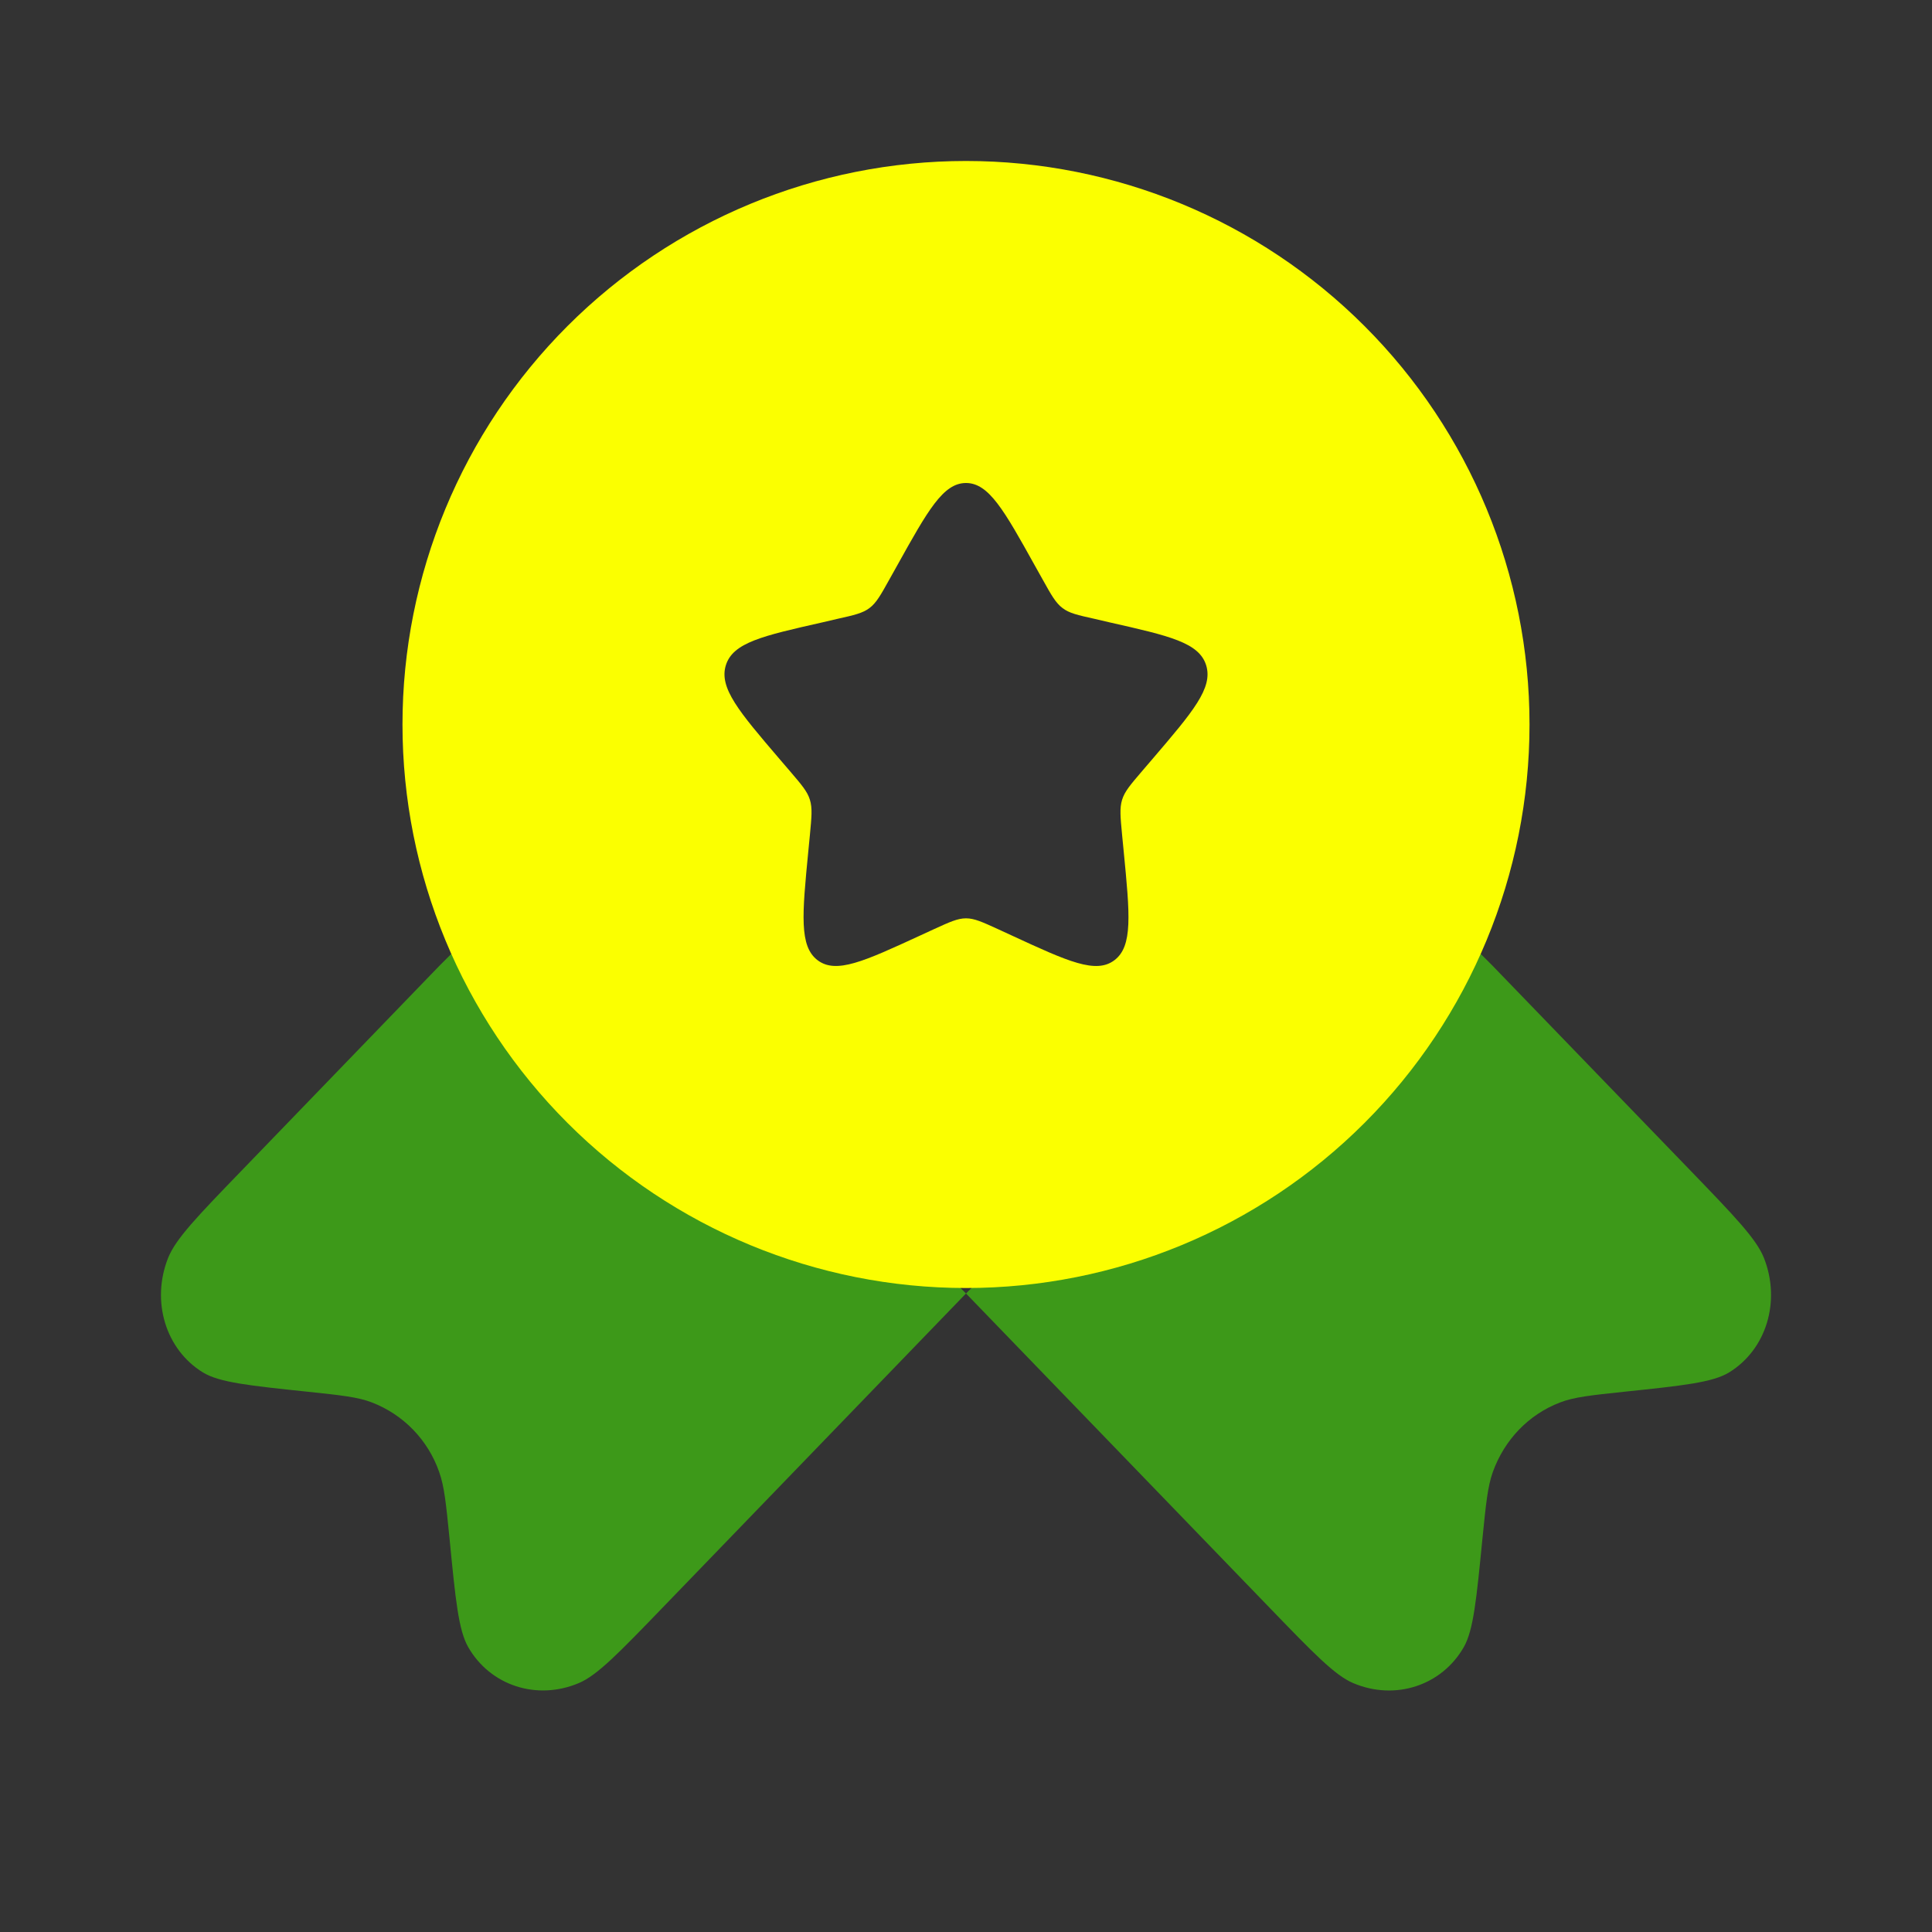
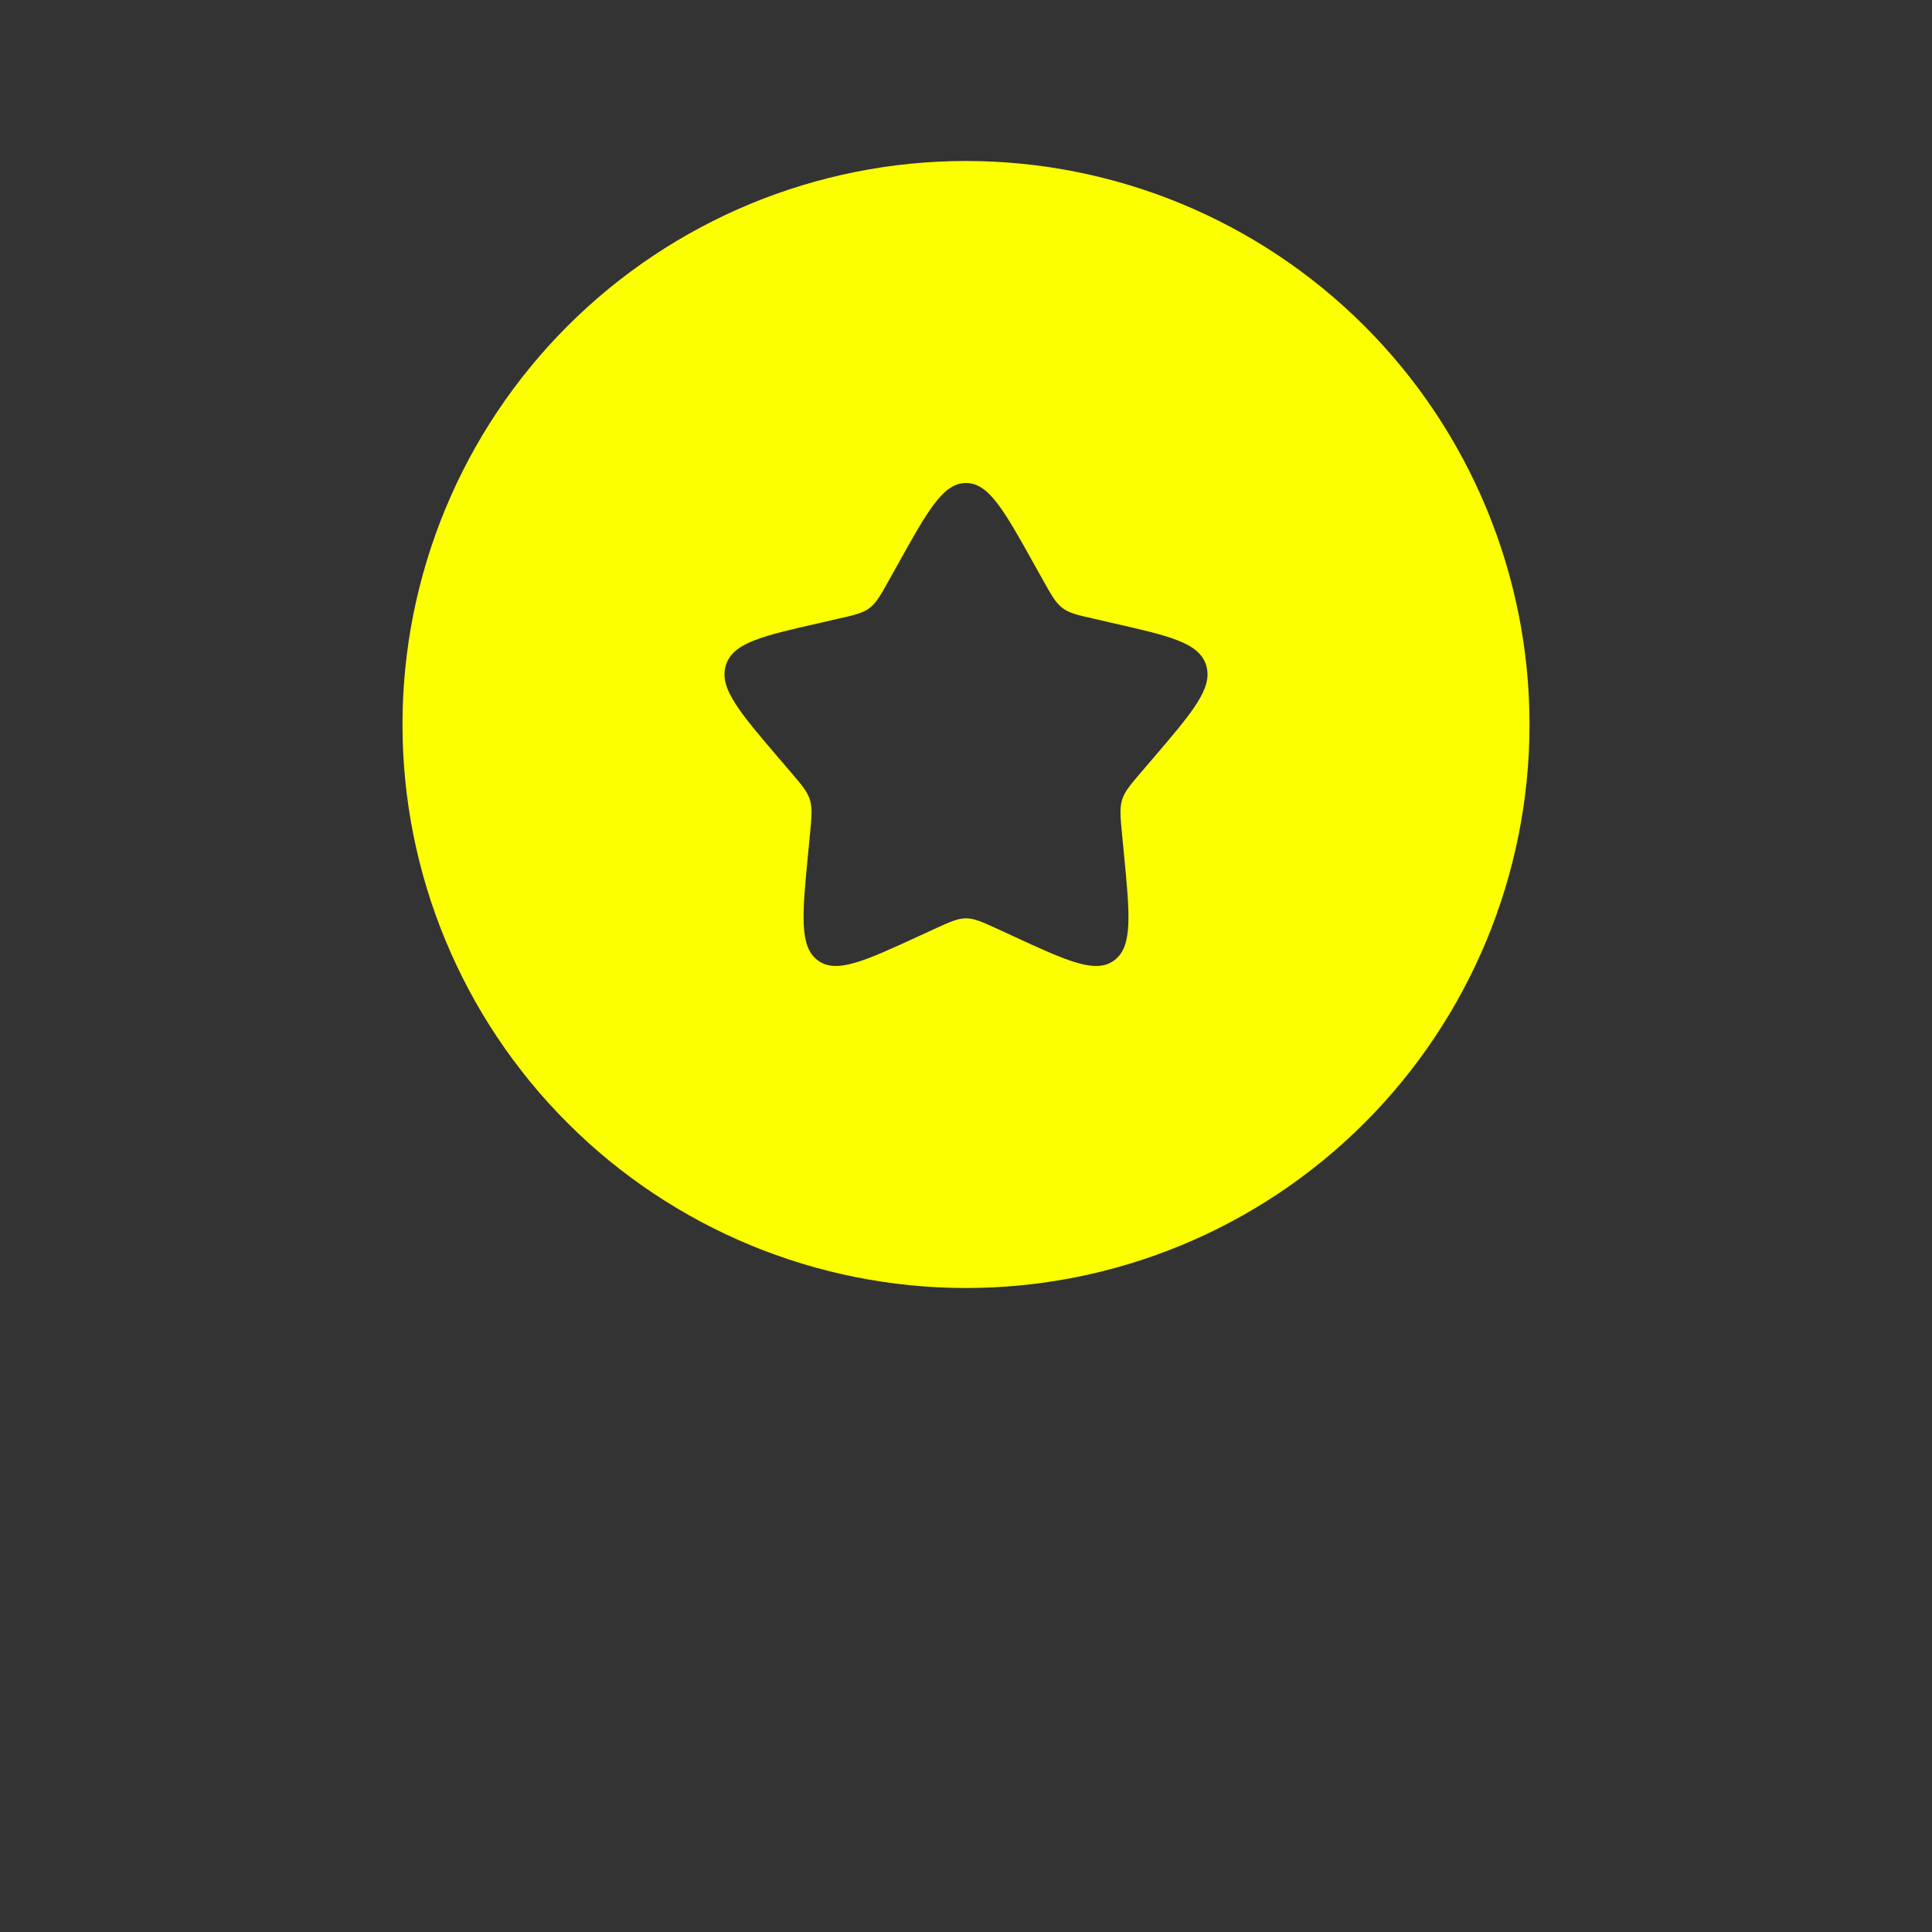
<svg xmlns="http://www.w3.org/2000/svg" width="40" height="40" viewBox="0 0 40 40" fill="none">
  <rect x="0" y="0" width="40" height="40" fill="#333333" stroke="none" />
-   <path opacity="0.5" d="M20 26.78L13.715 33.288C12.815 34.22 12.365 34.687 11.982 34.847C11.115 35.213 10.15 34.9 9.693 34.1C9.493 33.75 9.43 33.117 9.307 31.85C9.235 31.133 9.2 30.777 9.093 30.477C8.98 30.15 8.796 29.852 8.556 29.603C8.316 29.355 8.024 29.161 7.702 29.037C7.413 28.925 7.068 28.888 6.377 28.815C5.153 28.687 4.542 28.622 4.202 28.415C3.43 27.942 3.125 26.943 3.48 26.045C3.637 25.65 4.087 25.183 4.987 24.252L9.093 20L11.157 17.937L20 26.78ZM20 26.78L28.843 17.937L30.907 20L35.013 24.25C35.913 25.183 36.363 25.65 36.52 26.043C36.875 26.943 36.57 27.942 35.798 28.415C35.458 28.622 34.848 28.687 33.623 28.815C32.933 28.888 32.587 28.925 32.298 29.037C31.65 29.285 31.148 29.807 30.907 30.477C30.8 30.777 30.765 31.133 30.693 31.848C30.568 33.115 30.507 33.748 30.307 34.1C29.85 34.9 28.885 35.215 28.017 34.847C27.637 34.687 27.187 34.22 26.287 33.288L20 26.78Z" fill="#48FF00" />
  <path fill-rule="evenodd" clip-rule="evenodd" d="M20 26.667C23.094 26.667 26.062 25.438 28.25 23.25C30.438 21.062 31.667 18.094 31.667 15C31.667 11.906 30.438 8.938 28.25 6.75C26.062 4.562 23.094 3.333 20 3.333C16.906 3.333 13.938 4.562 11.75 6.75C9.562 8.938 8.333 11.906 8.333 15C8.333 18.094 9.562 21.062 11.75 23.25C13.938 25.438 16.906 26.667 20 26.667ZM20 10C19.527 10 19.21 10.567 18.577 11.705L18.413 11.998C18.233 12.322 18.143 12.482 18.003 12.588C17.862 12.695 17.687 12.735 17.337 12.813L17.02 12.887C15.79 13.165 15.175 13.303 15.028 13.773C14.882 14.243 15.302 14.735 16.14 15.715L16.357 15.968C16.595 16.247 16.715 16.385 16.768 16.558C16.822 16.732 16.803 16.917 16.768 17.288L16.735 17.627C16.608 18.935 16.545 19.59 16.927 19.88C17.31 20.17 17.887 19.905 19.038 19.375L19.335 19.238C19.663 19.088 19.827 19.013 20 19.013C20.173 19.013 20.337 19.088 20.665 19.238L20.962 19.375C22.113 19.907 22.69 20.17 23.073 19.88C23.457 19.59 23.392 18.935 23.265 17.627L23.232 17.288C23.197 16.917 23.178 16.732 23.232 16.558C23.285 16.385 23.405 16.247 23.643 15.968L23.86 15.715C24.698 14.735 25.118 14.245 24.972 13.773C24.825 13.303 24.21 13.165 22.98 12.887L22.663 12.813C22.313 12.735 22.138 12.697 21.997 12.588C21.857 12.482 21.767 12.322 21.587 11.998L21.423 11.705C20.79 10.567 20.473 10 20 10Z" fill="#FBFF00" />
</svg>